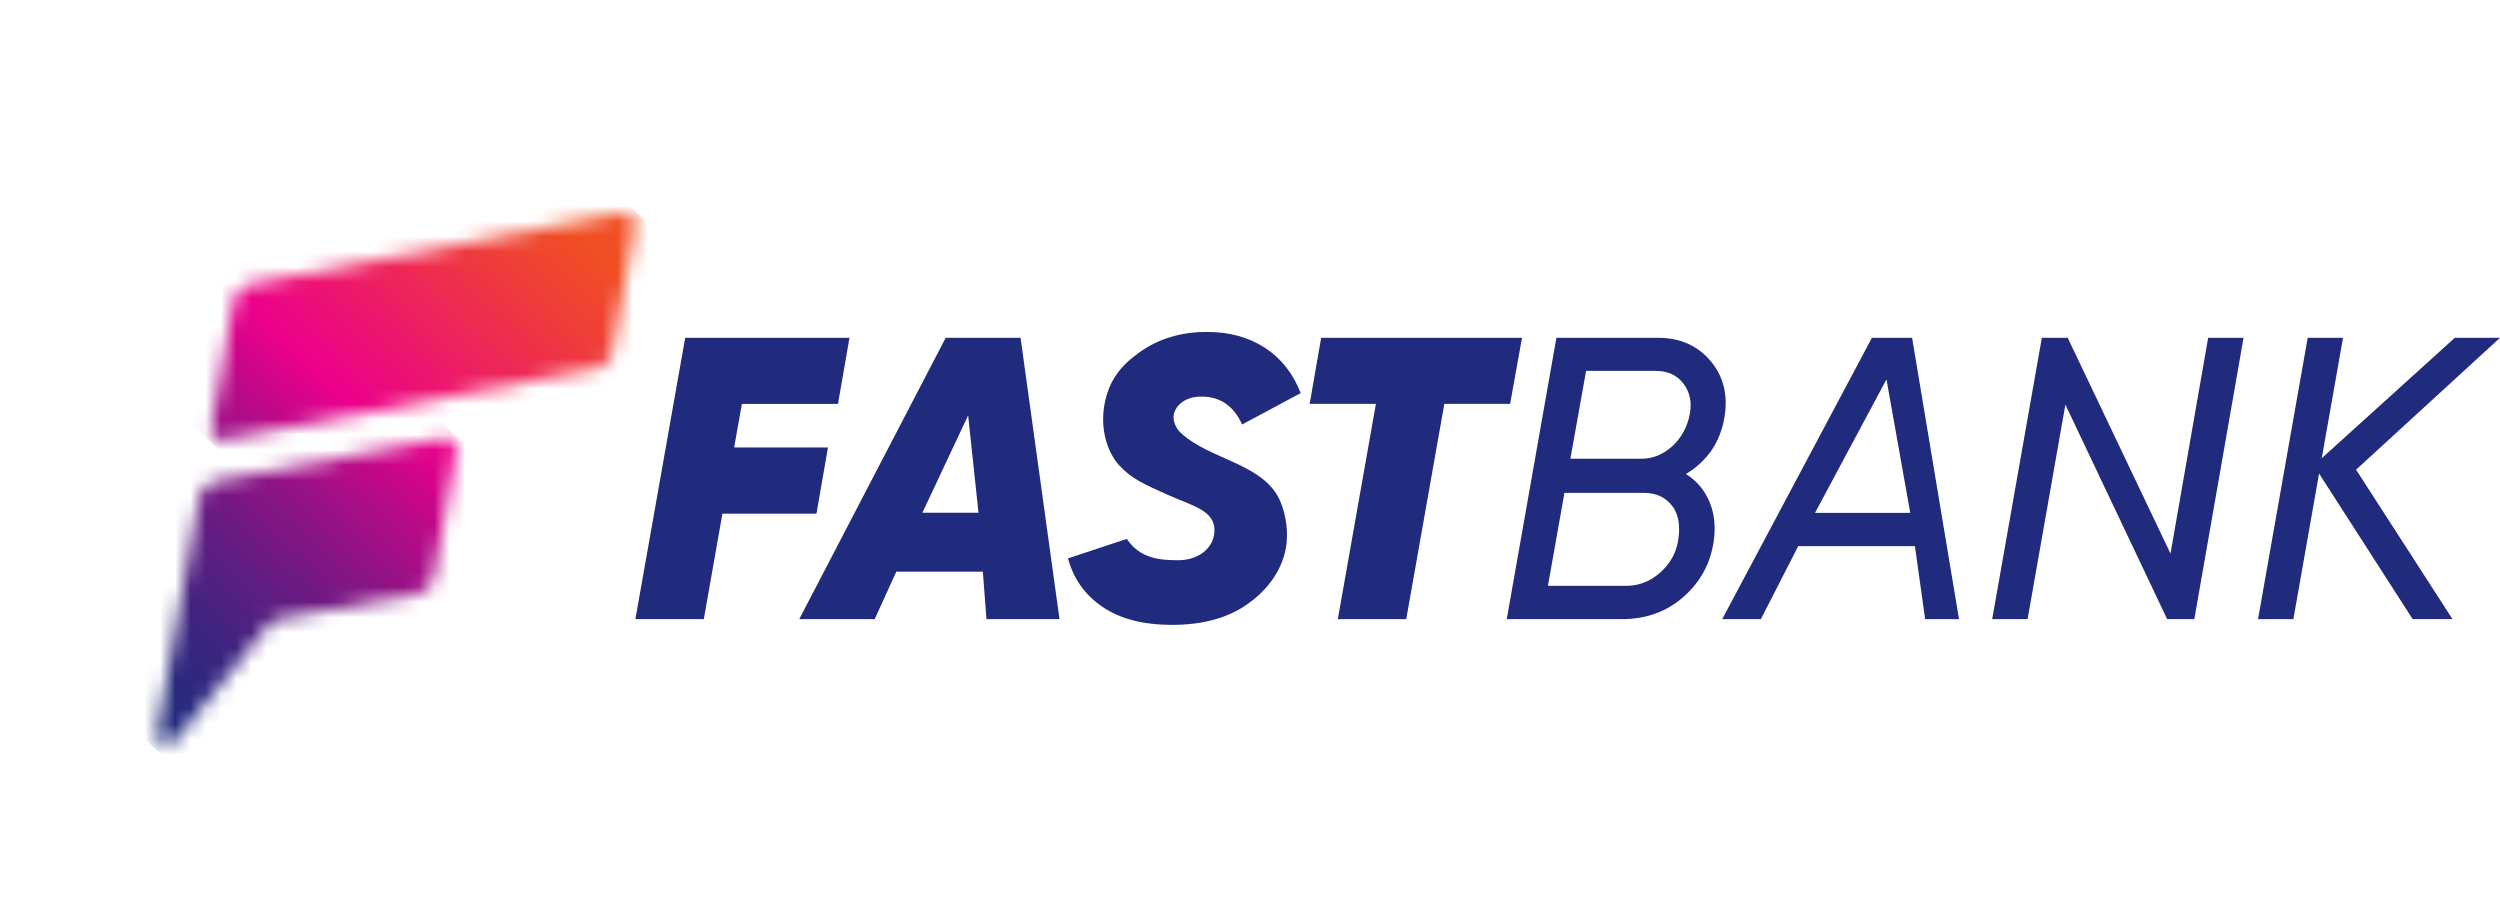
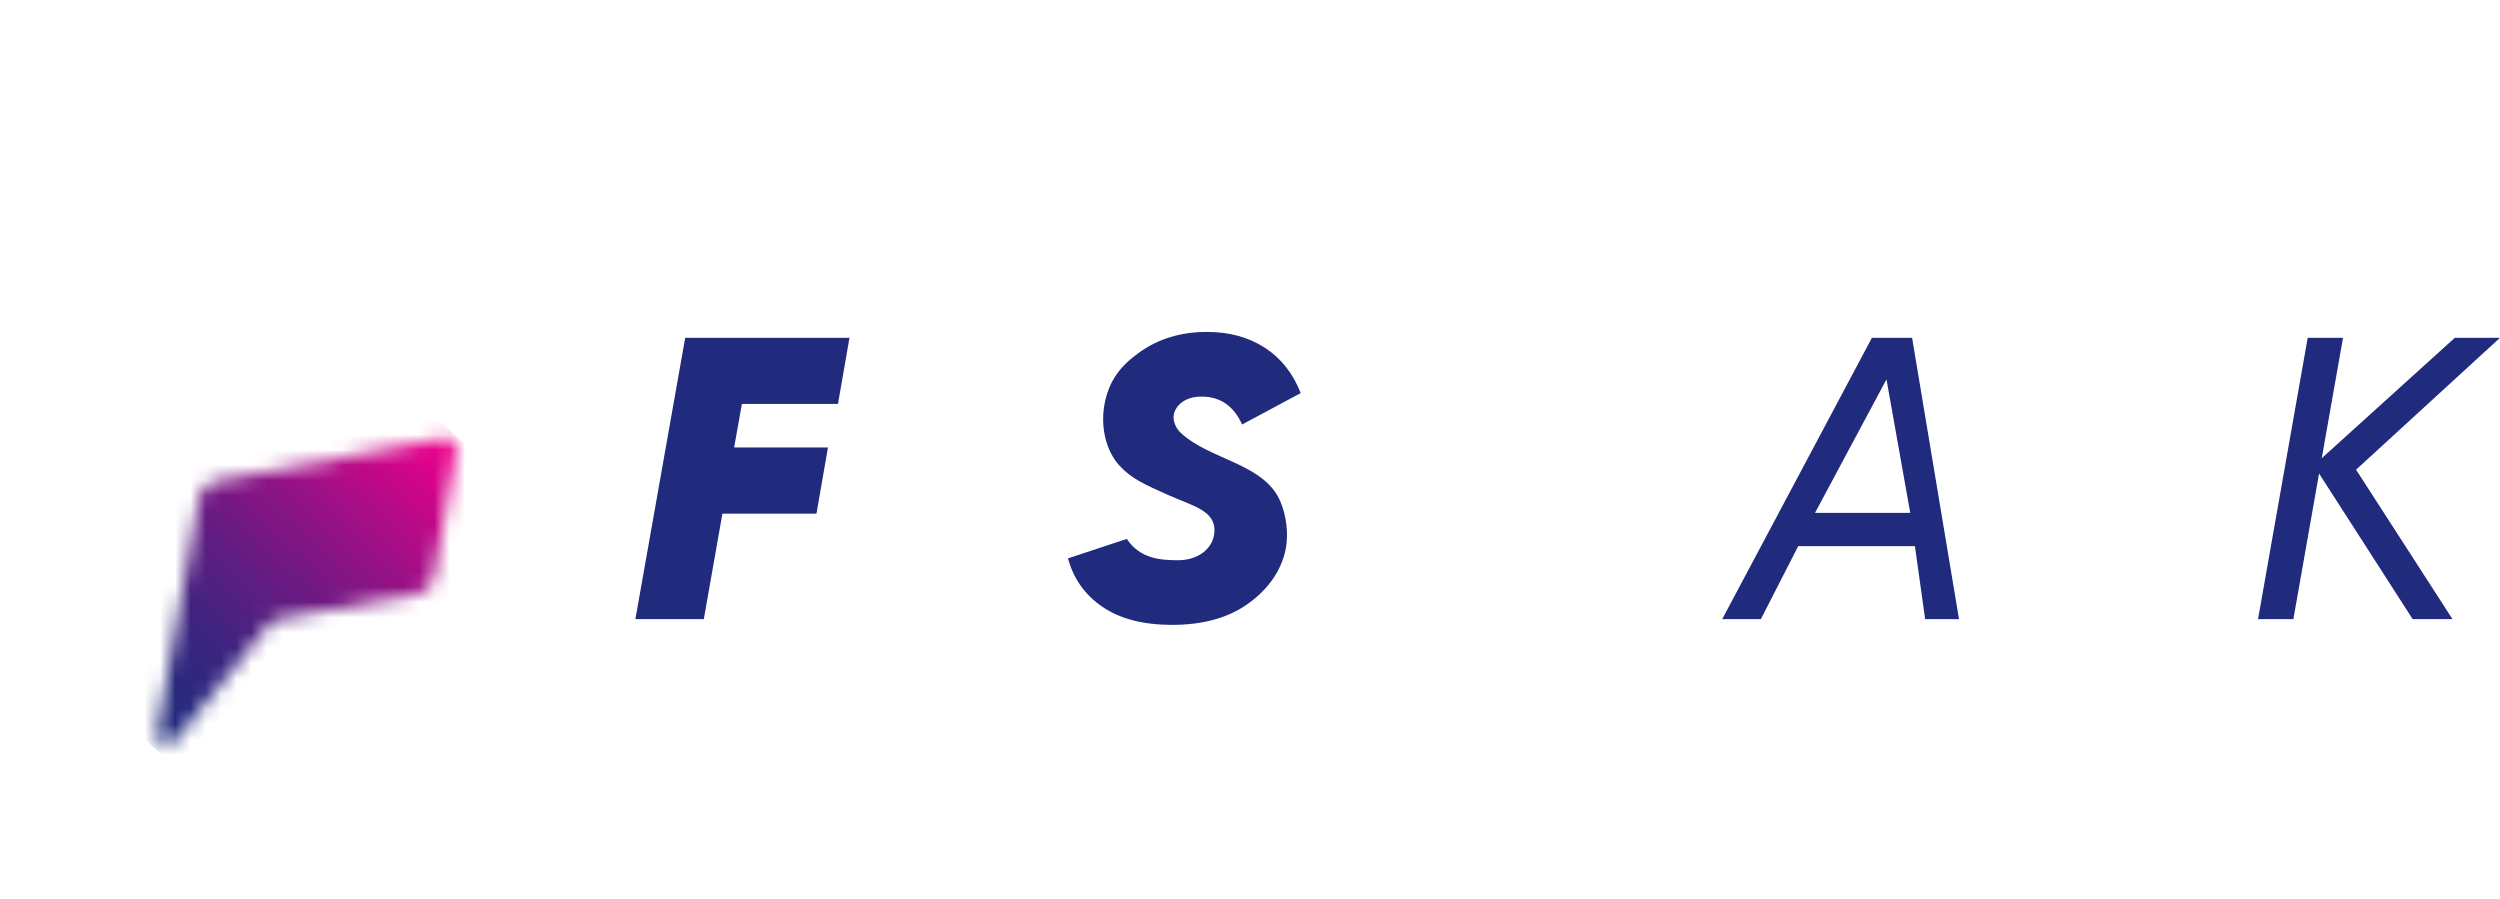
<svg xmlns="http://www.w3.org/2000/svg" width="164" height="59" viewBox="0 0 164 59" fill="none">
  <mask id="mask0_1971_13489" style="mask-type:luminance" maskUnits="userSpaceOnUse" x="10" y="28" width="20" height="21">
    <path d="M29.143 28.734L14.111 31.566C13.569 31.675 13.142 32.107 13.052 32.652L10.297 48.051C10.183 48.706 10.986 49.114 11.446 48.635L17.592 41.04C17.844 40.75 18.015 40.669 18.357 40.598L27.457 38.947C27.96 38.843 28.354 38.445 28.445 37.942L29.955 29.531C30.031 29.104 29.698 28.724 29.285 28.724C29.238 28.724 29.195 28.729 29.148 28.739" fill="white" />
  </mask>
  <g mask="url(#mask0_1971_13489)">
    <path d="M19.346 18.841L0 39.701L20.861 59.002L40.207 38.142L19.346 18.841Z" fill="url(#paint0_linear_1971_13489)" />
  </g>
  <mask id="mask1_1971_13489" style="mask-type:luminance" maskUnits="userSpaceOnUse" x="13" y="13" width="29" height="16">
    <path d="M40.865 13.947L16.395 18.639C15.849 18.748 15.426 19.175 15.331 19.725L13.854 28.084C13.769 28.554 14.187 28.952 14.648 28.862L39.174 24.151C39.682 24.047 40.072 23.648 40.166 23.141L41.672 14.739C41.748 14.312 41.416 13.933 41.002 13.933C40.96 13.933 40.912 13.933 40.865 13.947Z" fill="white" />
  </mask>
  <g mask="url(#mask1_1971_13489)">
-     <path d="M26.688 0.001L6.273 22.013L28.827 42.881L49.242 20.869L26.688 0.001Z" fill="url(#paint1_linear_1971_13489)" />
-   </g>
+     </g>
  <path d="M54.971 26.5H48.668L48.16 29.355H54.315L53.56 33.696H47.39L46.17 40.617H41.681L44.949 22.159H55.726L54.971 26.5Z" fill="#212B7E" />
-   <path d="M64.712 40.617L64.474 37.501H58.799L57.379 40.617H52.43L62.038 22.159H66.949L69.504 40.617H64.707H64.712ZM60.509 33.634H64.189L63.51 27.249L60.509 33.634Z" fill="#212B7E" />
  <path d="M76.89 40.992C75.013 40.992 73.499 40.603 72.344 39.825C71.19 39.047 70.425 37.98 70.06 36.628L73.916 35.352C74.781 36.647 76.12 36.751 77.265 36.751C78.637 36.751 79.616 35.959 79.668 34.858C79.734 33.506 78.234 33.179 76.719 32.51C75.109 31.798 74.187 31.39 73.399 30.503C72.61 29.616 72.178 28.122 72.444 26.58C72.729 24.977 73.494 24.009 74.743 23.117C75.992 22.221 77.469 21.774 79.174 21.774C80.646 21.774 81.915 22.121 82.978 22.814C84.042 23.506 84.826 24.497 85.325 25.788L81.482 27.847C80.931 26.628 80.043 26.016 78.823 26.016C77.768 26.016 77.16 26.556 77.013 27.145C76.909 27.562 77.108 28.07 77.464 28.402C79.383 30.19 82.945 30.39 84 32.918C84.408 33.895 84.513 35.005 84.361 35.926C84.057 37.581 83.002 38.838 81.729 39.702C80.457 40.565 78.842 40.992 76.885 40.992" fill="#212B7E" />
-   <path d="M99.844 22.159L99.065 26.495H94.748L92.249 40.617H87.761L90.259 26.495H85.914L86.669 22.159H99.844Z" fill="#212B7E" />
  <path d="M126.289 40.617L125.619 35.826H117.963L115.512 40.617H112.976L122.798 22.159H125.434L128.512 40.617H126.284H126.289ZM119.065 33.644H125.311L123.753 24.887L119.065 33.644Z" fill="#212B7E" />
-   <path d="M130.687 40.617L133.945 22.159H135.641L142.385 36.315L144.855 22.159H147.177L143.948 40.617H142.167L135.489 26.542L133.01 40.617H130.687Z" fill="#212B7E" />
  <path d="M164 22.159L154.558 30.812L160.884 40.617H158.272L152.131 31.063L150.445 40.617H148.127L151.385 22.159H153.703L152.307 30.057L161.036 22.159H164Z" fill="#212B7E" />
-   <path d="M113.133 27.325C112.867 28.976 112.022 30.233 110.597 31.096C111.295 31.533 111.808 32.135 112.136 32.904C112.463 33.667 112.558 34.545 112.416 35.527C112.202 36.969 111.547 38.179 110.44 39.151C109.338 40.129 107.98 40.617 106.374 40.617H98.842L102.1 22.159H108.763C110.198 22.159 111.342 22.662 112.197 23.663C113.052 24.664 113.361 25.887 113.133 27.33M108.911 37.557C109.566 36.979 109.956 36.267 110.093 35.423C110.226 34.578 110.141 33.762 109.699 33.193C109.257 32.619 108.64 32.334 107.852 32.334H102.627L101.544 38.43H106.674C107.51 38.43 108.255 38.141 108.906 37.562M110.853 27.154C110.996 26.381 110.853 25.717 110.431 25.162C110.008 24.607 109.405 24.331 108.616 24.331H104.047L103.017 30.091H107.685C108.422 30.091 109.096 29.82 109.699 29.275C110.307 28.729 110.711 27.942 110.853 27.154Z" fill="#212B7E" />
  <defs>
    <linearGradient id="paint0_linear_1971_13489" x1="11.814" y1="49.352" x2="43.424" y2="15.188" gradientUnits="userSpaceOnUse">
      <stop stop-color="#212B7E" />
      <stop offset="0.06" stop-color="#28297E" />
      <stop offset="0.15" stop-color="#3D247F" />
      <stop offset="0.25" stop-color="#5F1D82" />
      <stop offset="0.37" stop-color="#8F1385" />
      <stop offset="0.5" stop-color="#CB0689" />
      <stop offset="0.57" stop-color="#EC008C" />
      <stop offset="0.67" stop-color="#EC1372" />
      <stop offset="0.89" stop-color="#EF3D39" />
      <stop offset="1" stop-color="#F04E23" />
    </linearGradient>
    <linearGradient id="paint1_linear_1971_13489" x1="5.425" y1="42.692" x2="33.917" y2="11.897" gradientUnits="userSpaceOnUse">
      <stop stop-color="#212B7E" />
      <stop offset="0.06" stop-color="#28297E" />
      <stop offset="0.15" stop-color="#3D247F" />
      <stop offset="0.25" stop-color="#5F1D82" />
      <stop offset="0.37" stop-color="#8F1385" />
      <stop offset="0.5" stop-color="#CB0689" />
      <stop offset="0.57" stop-color="#EC008C" />
      <stop offset="0.67" stop-color="#EC1372" />
      <stop offset="0.89" stop-color="#EF3D39" />
      <stop offset="1" stop-color="#F04E23" />
    </linearGradient>
  </defs>
</svg>